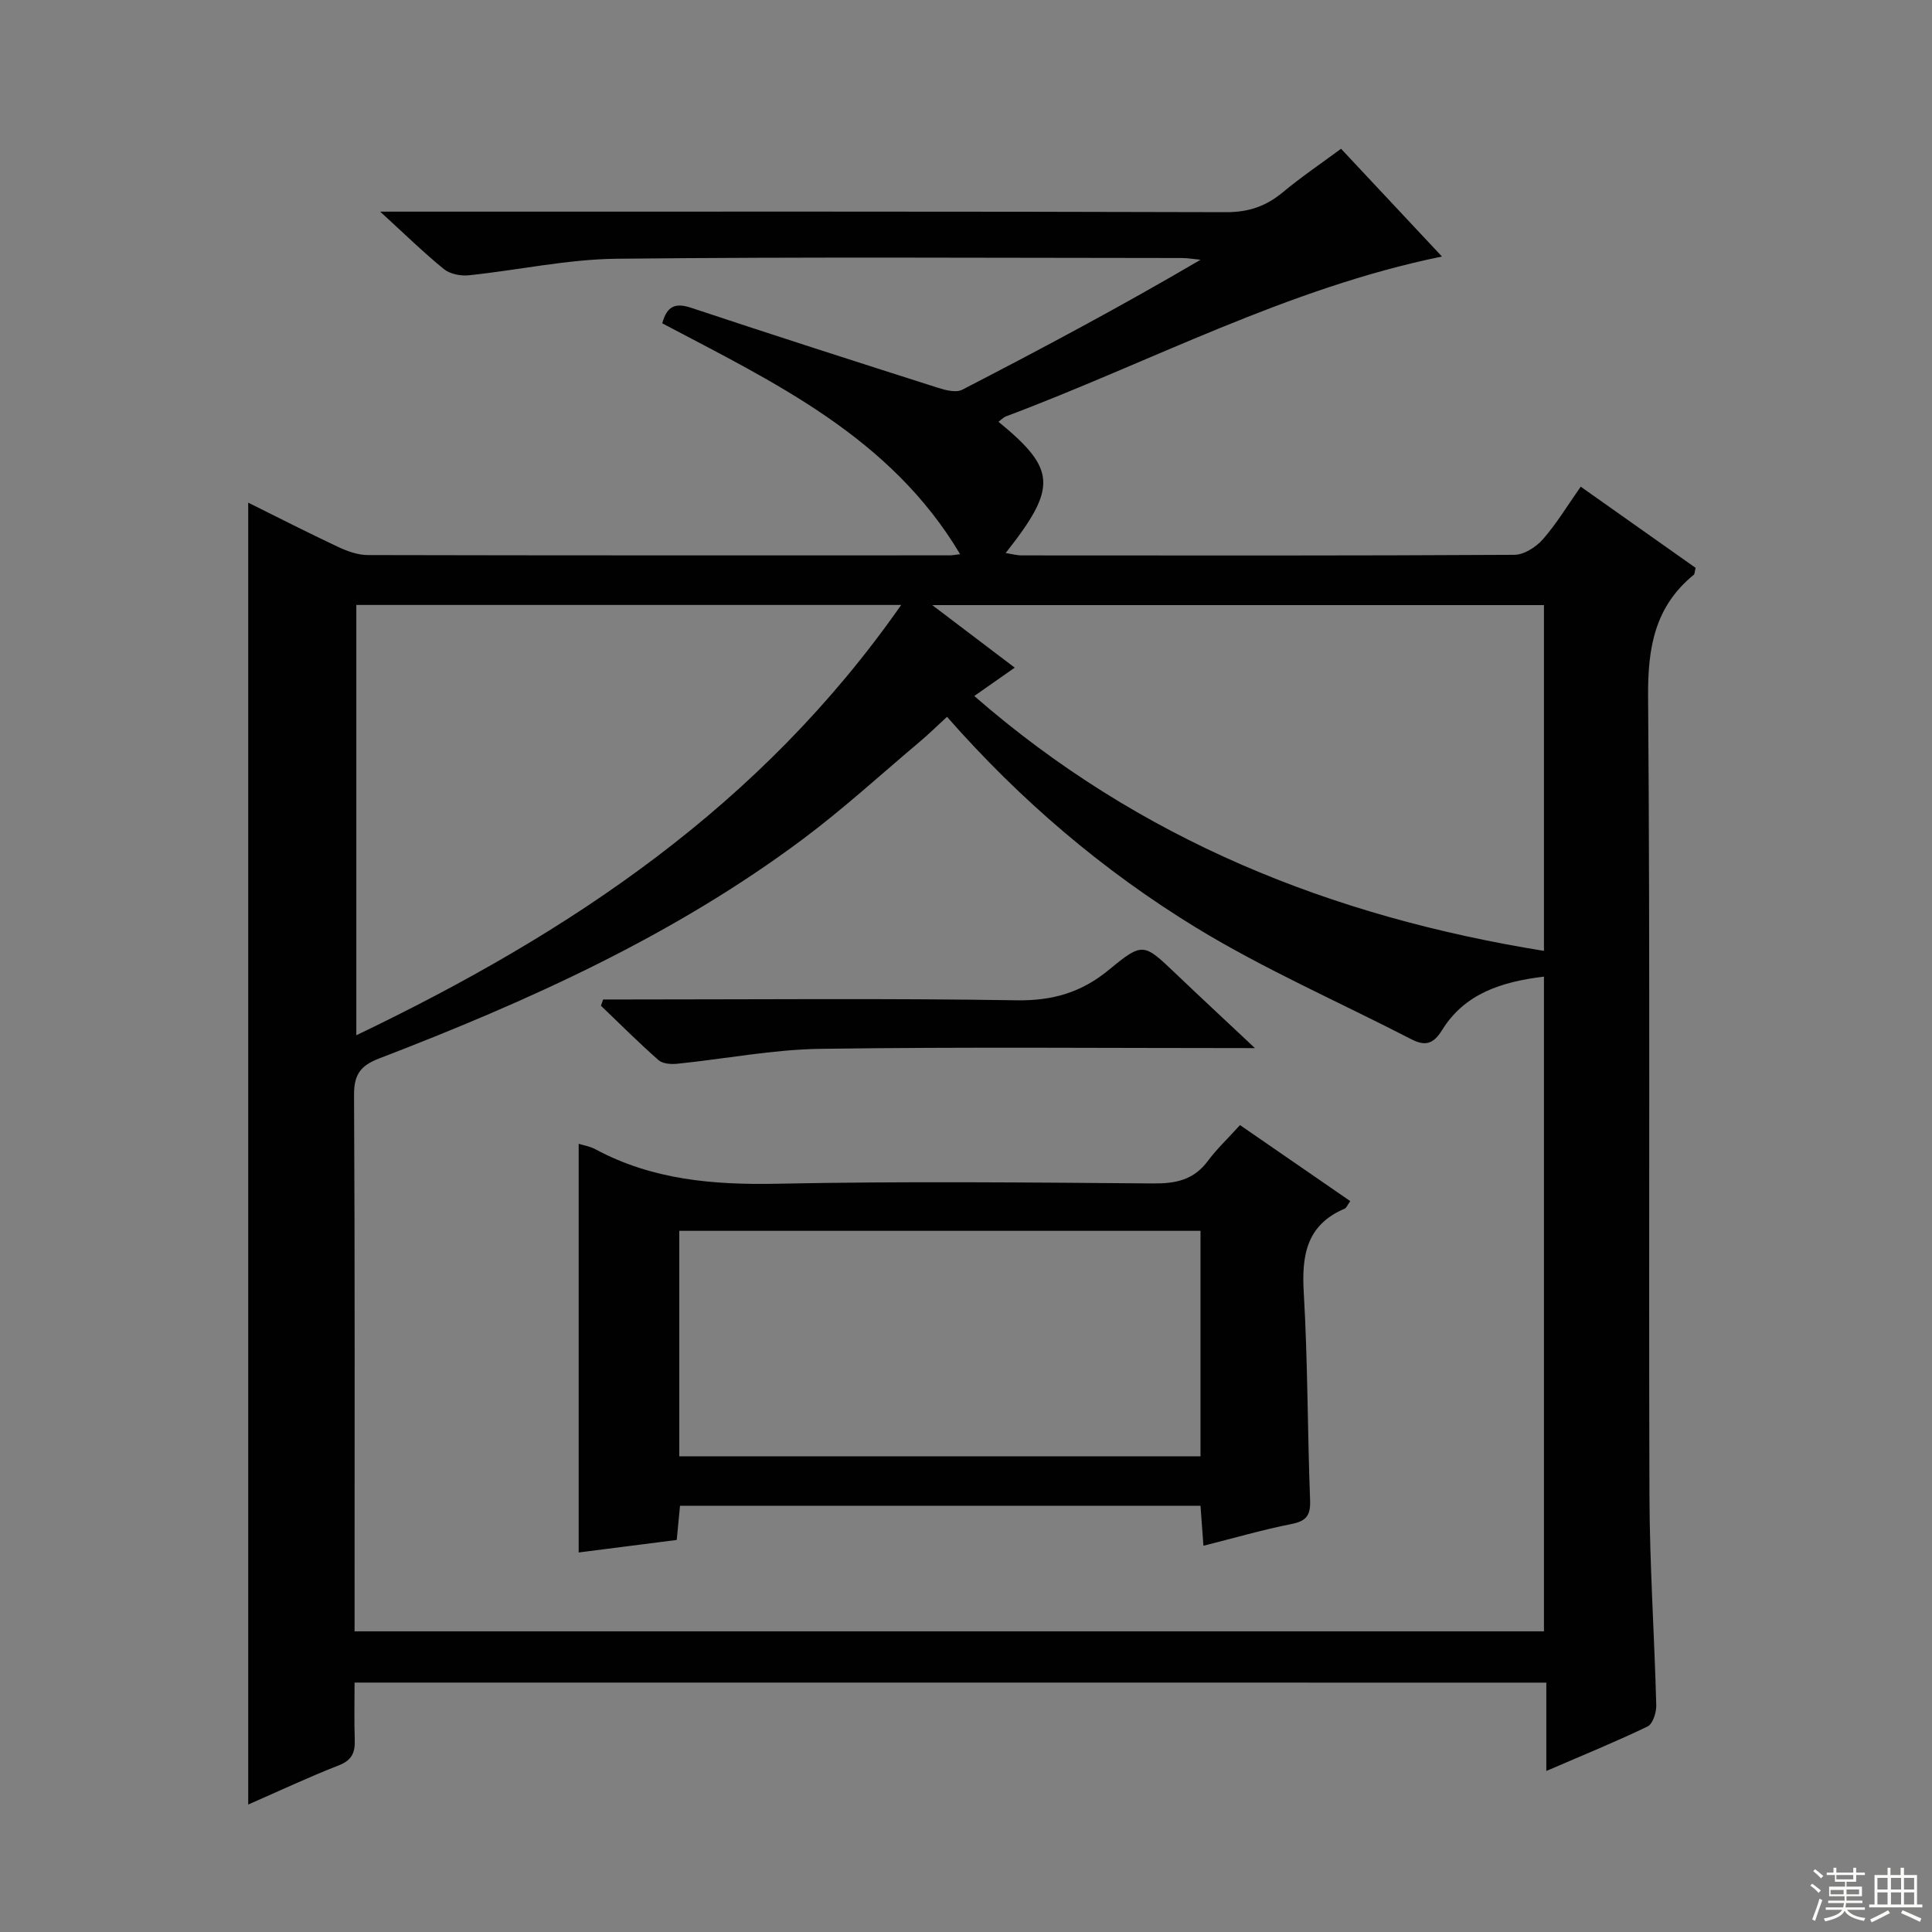
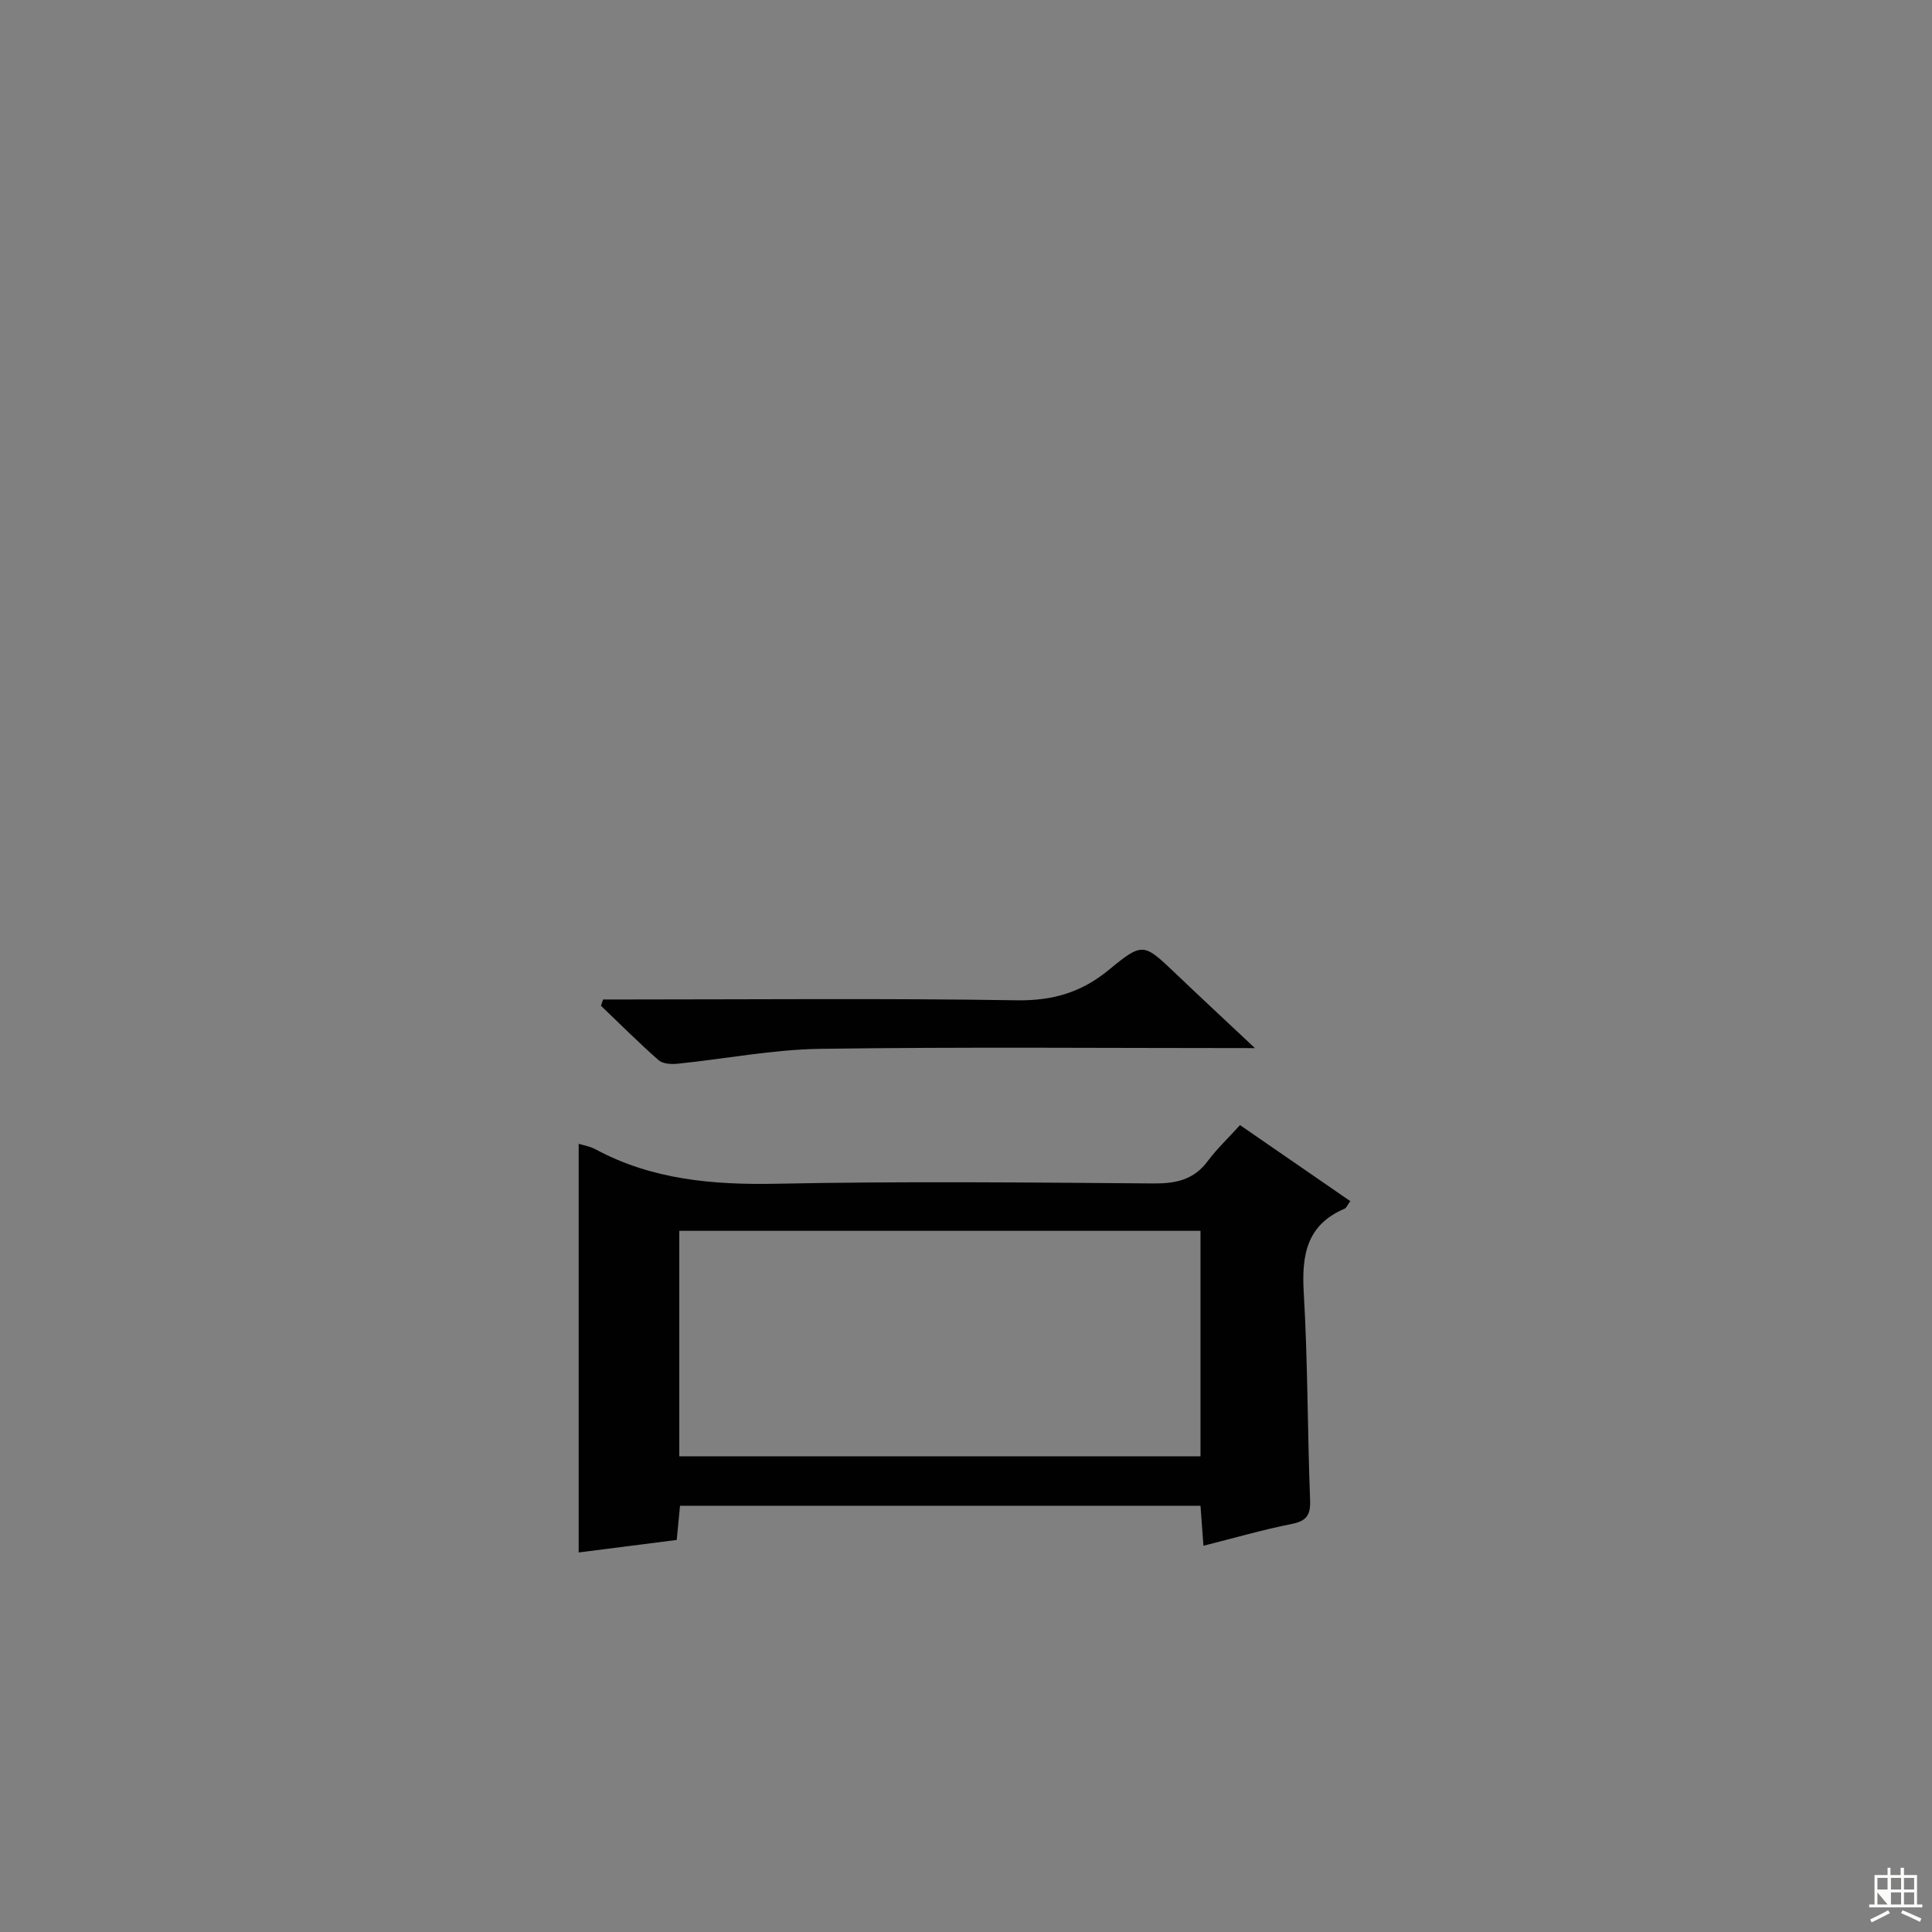
<svg xmlns="http://www.w3.org/2000/svg" enable-background="new 0 0 400 400" viewBox="0 0 400 400">
  <rect x="0" y="0" width="400" height="400" fill="#808080" stroke="none" />
  <g fill="#010102">
-     <path d="m73.41 348.36c0 4.21-.1 8.03.04 11.83.09 2.61-.55 4.23-3.29 5.3-6.3 2.46-12.43 5.35-18.77 8.12 0-90.08 0-179.59 0-269.54 6.27 3.11 12.43 6.26 18.69 9.2 1.89.89 4.06 1.65 6.1 1.65 40.16.09 80.33.07 120.49.06.49 0 .99-.11 2.11-.24-14.42-24.28-38.51-35.56-61.67-47.8.97-3.55 2.67-4.31 5.97-3.22 16.98 5.65 34.03 11.12 51.09 16.56 1.6.51 3.77 1.07 5.05.41 16.52-8.53 32.93-17.28 49.34-26.91-1.3-.12-2.61-.36-3.91-.36-39-.02-78-.26-116.99.15-10.22.11-20.41 2.37-30.64 3.43-1.67.17-3.86-.27-5.11-1.28-4.2-3.42-8.09-7.23-13.2-11.9h6.65c56.16 0 112.32-.06 168.49.11 4.67.01 8.27-1.23 11.74-4.12 3.8-3.16 7.91-5.94 12.06-9.01 7.09 7.58 13.98 14.93 20.89 22.31-32.03 6.55-60.39 21.88-90.24 33.09-.57.21-1.02.72-1.58 1.12 11.99 9.83 12.22 13.59 1.49 27.18 1.27.19 2.3.49 3.33.49 34 .02 68 .08 101.99-.12 2.01-.01 4.49-1.6 5.9-3.21 2.83-3.22 5.07-6.96 7.84-10.9 8.11 5.73 16.02 11.32 23.79 16.81-.21.83-.18 1.27-.38 1.43-8.06 6.57-9.54 15.06-9.46 25.17.44 55.16.1 110.32.28 165.49.05 14.46 1.03 28.92 1.41 43.38.04 1.5-.71 3.89-1.8 4.41-6.69 3.22-13.58 6.02-20.96 9.21 0-6.42 0-12.18 0-18.29-82.3-.01-164.19-.01-246.74-.01zm122.66-199.95c-2.02 1.85-3.77 3.58-5.65 5.16-8.01 6.75-15.76 13.85-24.14 20.12-26.73 19.99-56.86 33.57-87.8 45.46-3.83 1.47-5.2 3.32-5.18 7.54.19 35.15.11 70.3.11 105.45v5.61h246.25c0-45.29 0-90.31 0-135.55-8.72 1.05-16.4 3.47-21.1 11.08-1.81 2.93-3.52 3.35-6.39 1.87-14.88-7.68-30.33-14.42-44.58-23.12-19.19-11.74-36.32-26.31-51.52-43.62zm-3.06-23.13c6.41 4.86 11.63 8.82 17.08 12.95-3.12 2.19-5.63 3.95-8.38 5.87 34.26 29.86 73.99 45.67 117.95 52.77 0-24.03 0-47.74 0-71.59-41.9 0-83.47 0-126.65 0zm-6.43-.03c-38.59 0-75.52 0-112.81 0v89.09c44.32-21.24 83.74-47.47 112.81-89.09z" />
    <path d="m256.73 232.94c8.09 5.58 15.41 10.62 22.83 15.74-.6.82-.79 1.4-1.16 1.56-7.91 3.36-8.93 9.66-8.47 17.42.84 14.27.76 28.58 1.31 42.87.12 3.11-.68 4.37-3.8 4.99-6.01 1.19-11.91 2.91-18.28 4.51-.21-2.82-.4-5.38-.61-8.28-35.87 0-71.58 0-107.76 0-.22 2.27-.43 4.51-.68 7.08-6.88.88-13.71 1.75-20.3 2.59 0-28.56 0-56.53 0-84.61.98.31 2.33.52 3.46 1.13 11.8 6.35 24.41 7.4 37.61 7.14 25.96-.53 51.95-.26 77.92-.06 4.64.04 8.36-.74 11.25-4.63 1.87-2.51 4.19-4.7 6.68-7.45zm-116.09 68.57h107.91c0-15.7 0-31.08 0-46.68-36.09 0-71.91 0-107.91 0z" />
    <path d="m259.82 217c-31.01 0-60.5-.27-89.97.15-9.89.14-19.75 2.09-29.64 3.09-1.28.13-3.01.01-3.87-.75-4.1-3.61-7.97-7.48-11.92-11.26.15-.43.3-.87.45-1.3h5.15c26.82 0 53.65-.26 80.47.17 7.45.12 13.41-1.62 19.11-6.32 7.01-5.79 7.21-5.49 13.74.72 5.12 4.89 10.32 9.71 16.48 15.5z" />
  </g>
-   <path d="m374.8 390.4.4-.4c.7.5 1.3 1 1.8 1.4l-.5.5c-.5-.6-1.1-1.1-1.7-1.5zm1 7.3-.6-.3c.5-1.4 1.1-2.8 1.5-4.3.2.1.4.2.6.3-.5 1.3-1 2.8-1.5 4.3zm-.4-10.3.4-.4c.4.3 1 .8 1.7 1.4l-.5.5c-.4-.5-1-1-1.6-1.5zm2.5.3h1.7v-1h.6v1h3.5v-1h.6v1h1.8v.5h-1.8v1.4h-2v1h3.2v2h-3.2v.9h3.3v.5h-3.4c0 .3-.1.6-.1.9h4v.5h-3.7c.7.9 1.9 1.5 3.8 1.7-.1.2-.2.4-.3.6-2.1-.4-3.5-1.1-4-2.1-.4 1-1.8 1.7-4 2.2-.1-.2-.2-.4-.3-.6 2.1-.4 3.4-1 3.8-1.8h-3.4v-.5h3.6c.1-.3.1-.6.2-.9h-3.3v-.5h3.4c0-.3 0-.6 0-.9h-3.2v-2h3.3v-1h-2.1v-1.4h-1.7v-.5zm1.1 3.5v1h2.7c0-.3 0-.4 0-.4 0-.1 0-.2 0-.2 0-.1 0-.2 0-.3h-2.7zm1.2-3v.9h3.5v-.9zm4.7 3h-2.6v.6.4h2.6z" fill="#fbfcfa" />
-   <path d="m393.6 386.7h.6v1.5h2.7v6.1h1.1v.6h-11v-.6h1.1v-6.1h2.7v-1.5h.6v1.5h2.1v-1.5zm-2.7 8.8.4.6c-1.2.6-2.5 1.3-3.8 1.9-.1-.2-.2-.4-.3-.6 1.2-.6 2.5-1.2 3.7-1.9zm-2.2-6.7v2.4h2.1v-2.4zm0 3v2.5h2.1v-2.5zm2.8-3v2.4h2.1v-2.4zm0 3v2.5h2.1v-2.5zm6 6.1c-1.4-.7-2.7-1.3-3.9-1.8l.3-.6c1.5.6 2.7 1.2 3.9 1.7zm-1.2-9.1h-2.1v2.4h2.1zm-2.1 3v2.5h2.1v-2.5z" fill="#fbfcfa" />
+   <path d="m393.6 386.7h.6v1.5h2.7v6.1h1.1v.6h-11v-.6h1.1v-6.1h2.7v-1.5h.6v1.5h2.1v-1.5zm-2.7 8.8.4.6c-1.2.6-2.5 1.3-3.8 1.9-.1-.2-.2-.4-.3-.6 1.2-.6 2.5-1.2 3.7-1.9zm-2.2-6.7v2.4h2.1v-2.4zm0 3v2.5h2.1zm2.8-3v2.4h2.1v-2.4zm0 3v2.5h2.1v-2.5zm6 6.1c-1.4-.7-2.7-1.3-3.9-1.8l.3-.6c1.5.6 2.7 1.2 3.9 1.7zm-1.2-9.1h-2.1v2.4h2.1zm-2.1 3v2.5h2.1v-2.5z" fill="#fbfcfa" />
</svg>